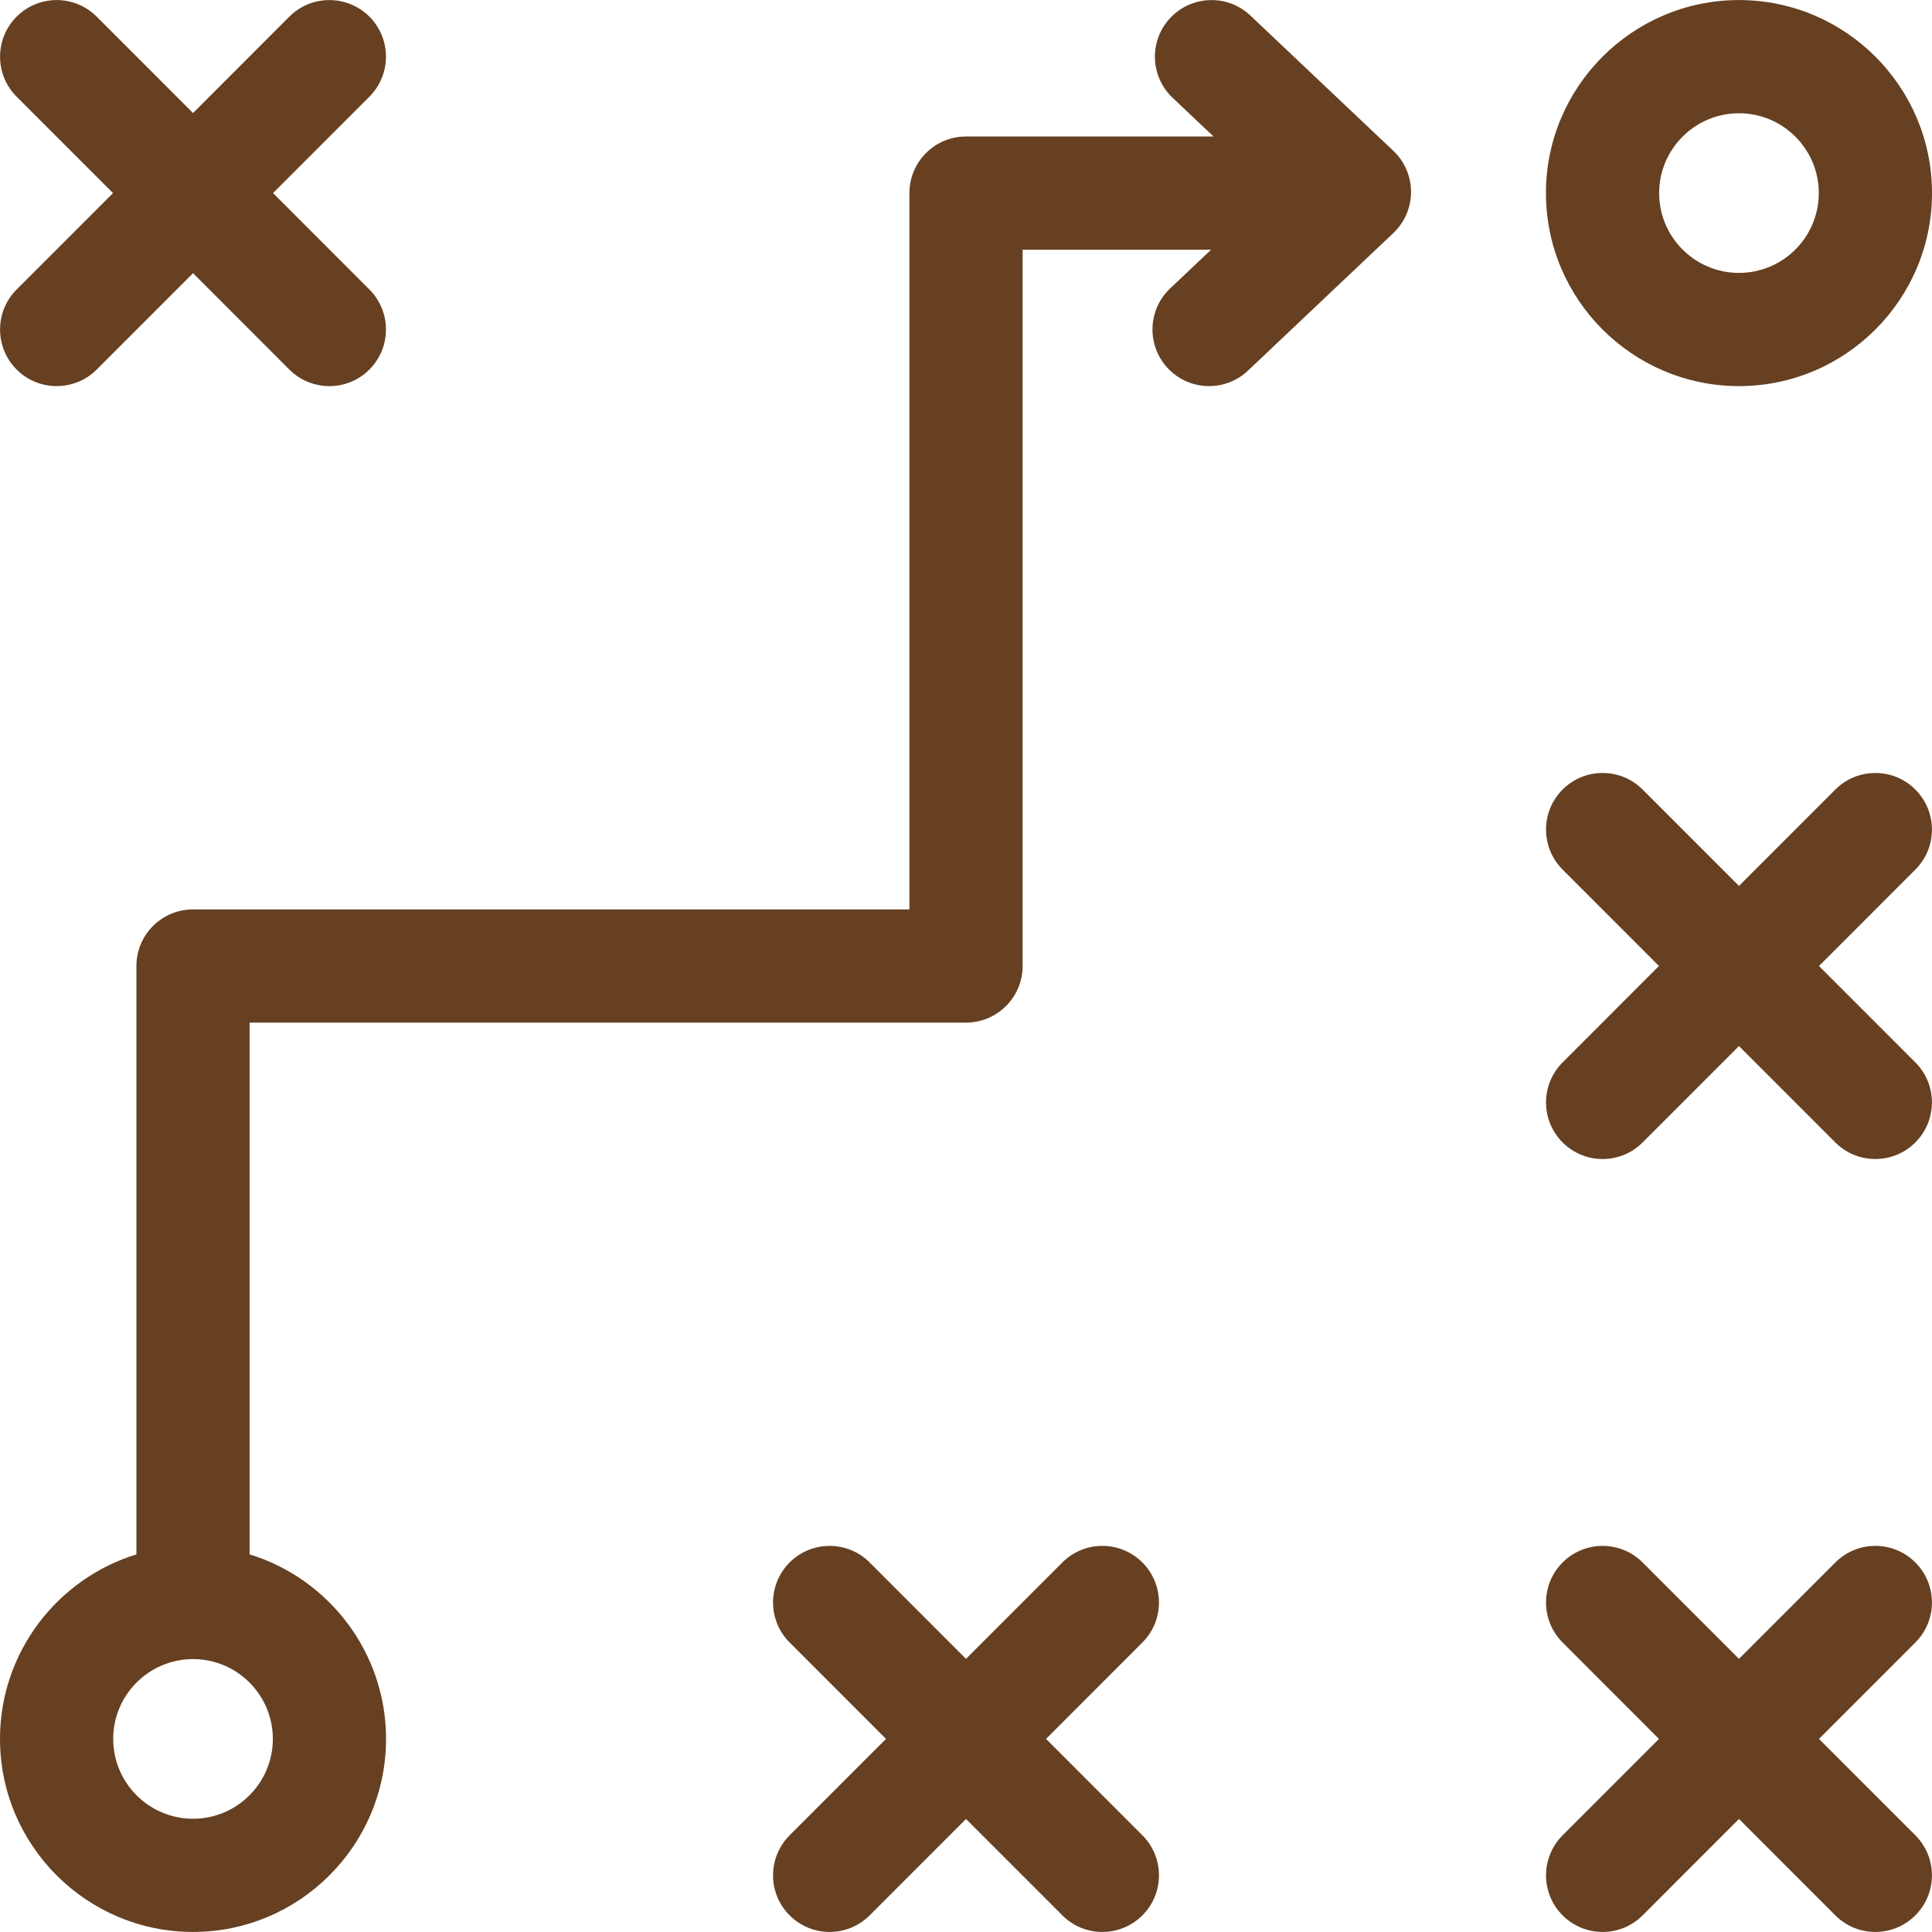
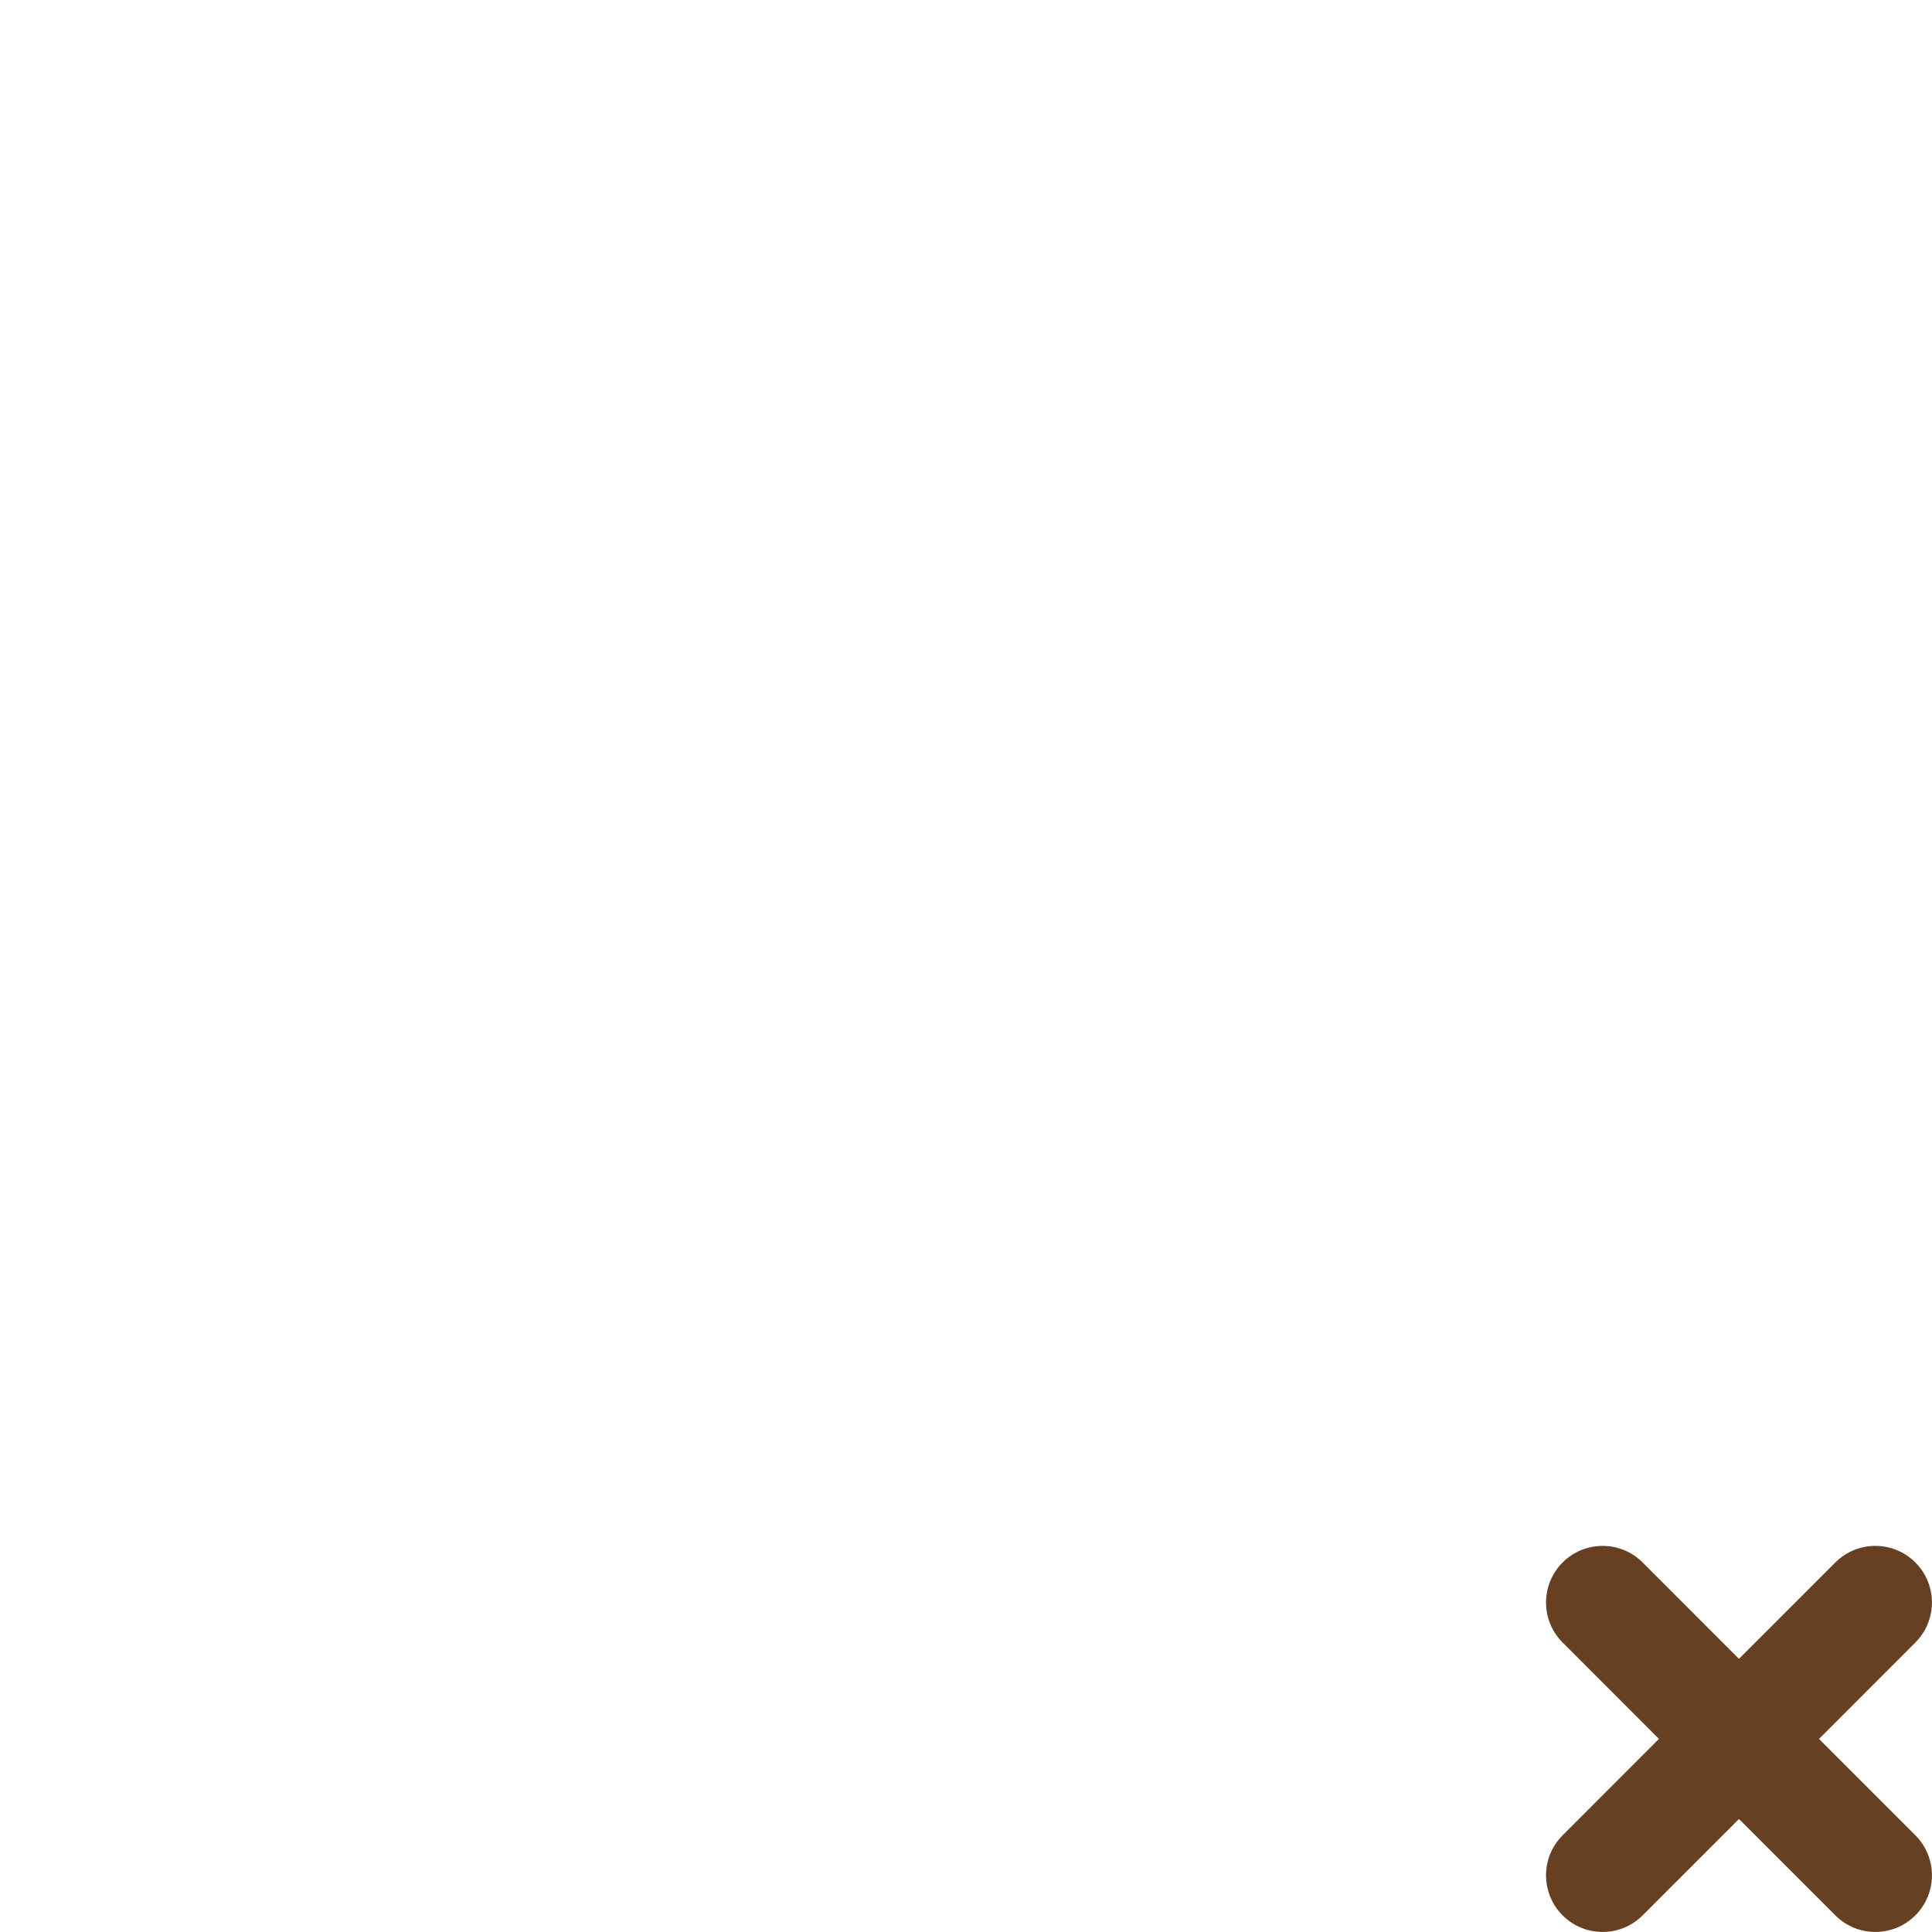
<svg xmlns="http://www.w3.org/2000/svg" width="66" height="66" viewBox="0 0 66 66" fill="none">
-   <path d="M65.431 26.972C64.676 26.217 63.452 26.218 62.697 26.973L59.406 30.265L56.115 26.973C55.361 26.218 54.136 26.217 53.381 26.972C52.626 27.727 52.626 28.951 53.381 29.706L56.672 33L53.381 36.294C52.626 37.049 52.626 38.273 53.381 39.028C53.759 39.405 54.253 39.594 54.748 39.594C55.243 39.594 55.738 39.405 56.115 39.027L59.406 35.735L62.697 39.027C63.074 39.405 63.569 39.594 64.064 39.594C64.559 39.594 65.053 39.405 65.431 39.028C66.186 38.273 66.187 37.049 65.432 36.294L62.14 33L65.432 29.706C66.187 28.951 66.186 27.727 65.431 26.972V26.972Z" fill="#664021" />
  <path d="M65.431 53.376C64.676 52.621 63.452 52.621 62.697 53.377L59.406 56.669L56.115 53.377C55.361 52.621 54.136 52.621 53.381 53.376C52.626 54.131 52.626 55.355 53.381 56.11L56.672 59.404L53.381 62.697C52.626 63.453 52.626 64.677 53.381 65.432C53.759 65.809 54.253 65.998 54.748 65.998C55.243 65.998 55.738 65.809 56.115 65.431L59.406 62.139L62.697 65.431C63.074 65.809 63.569 65.998 64.064 65.998C64.559 65.998 65.053 65.809 65.431 65.432C66.186 64.677 66.187 63.453 65.432 62.697L62.14 59.404L65.432 56.11C66.187 55.355 66.186 54.131 65.431 53.376V53.376Z" fill="#664021" />
-   <path d="M39.025 53.376C38.27 52.621 37.045 52.621 36.291 53.377L33 56.669L29.71 53.377C28.955 52.621 27.73 52.621 26.975 53.376C26.22 54.131 26.22 55.355 26.975 56.11L30.267 59.404L26.975 62.697C26.22 63.453 26.22 64.677 26.975 65.432C27.353 65.809 27.847 65.998 28.342 65.998C28.837 65.998 29.332 65.809 29.71 65.431L33 62.139L36.291 65.431C36.668 65.809 37.163 65.998 37.658 65.998C38.153 65.998 38.647 65.809 39.025 65.432C39.78 64.677 39.781 63.453 39.026 62.697L35.734 59.404L39.026 56.11C39.781 55.355 39.78 54.131 39.025 53.376V53.376Z" fill="#664021" />
-   <path d="M0.569 12.624C0.946 13.002 1.441 13.19 1.936 13.19C2.431 13.19 2.926 13.001 3.303 12.624L6.594 9.332L9.884 12.624C10.262 13.002 10.757 13.19 11.252 13.19C11.746 13.19 12.241 13.002 12.619 12.624C13.374 11.87 13.374 10.645 12.619 9.89L9.328 6.596L12.619 3.303C13.374 2.548 13.374 1.323 12.619 0.568C11.863 -0.186 10.639 -0.186 9.884 0.569L6.594 3.861L3.303 0.569C2.548 -0.186 1.324 -0.187 0.569 0.568C-0.186 1.323 -0.187 2.548 0.568 3.303L3.86 6.596L0.568 9.89C-0.187 10.645 -0.186 11.869 0.569 12.624V12.624Z" fill="#664021" />
-   <path d="M59.406 13.19C63.042 13.19 66 10.232 66 6.596C66 2.96 63.042 0.002 59.406 0.002C55.77 0.002 52.812 2.961 52.812 6.596C52.812 10.232 55.77 13.19 59.406 13.19V13.19ZM59.406 3.869C60.91 3.869 62.133 5.093 62.133 6.596C62.133 8.1 60.91 9.323 59.406 9.323C57.902 9.323 56.679 8.1 56.679 6.596C56.679 5.093 57.903 3.869 59.406 3.869Z" fill="#664021" />
-   <path d="M42.716 0.532C41.941 -0.202 40.717 -0.169 39.983 0.607C39.249 1.382 39.282 2.606 40.058 3.34L41.456 4.663H33C31.932 4.663 31.067 5.529 31.067 6.596V31.067H6.594C5.526 31.067 4.66 31.932 4.66 33V53.1C1.965 53.928 0 56.441 0 59.404C0 63.04 2.958 65.998 6.594 65.998C10.23 65.998 13.188 63.04 13.188 59.404C13.188 56.441 11.223 53.928 8.527 53.1V34.934H33C34.068 34.934 34.934 34.068 34.934 33V8.53H41.373L39.975 9.852C39.199 10.586 39.166 11.81 39.9 12.586C40.28 12.988 40.791 13.19 41.304 13.19C41.781 13.19 42.259 13.015 42.633 12.661L47.599 7.961C47.985 7.596 48.203 7.088 48.203 6.557C48.203 6.026 47.985 5.518 47.599 5.153L42.716 0.532ZM6.594 62.131C5.09 62.131 3.867 60.907 3.867 59.404C3.867 57.9 5.09 56.677 6.594 56.677C8.098 56.677 9.321 57.9 9.321 59.404C9.321 60.908 8.097 62.131 6.594 62.131V62.131Z" fill="#664021" />
</svg>